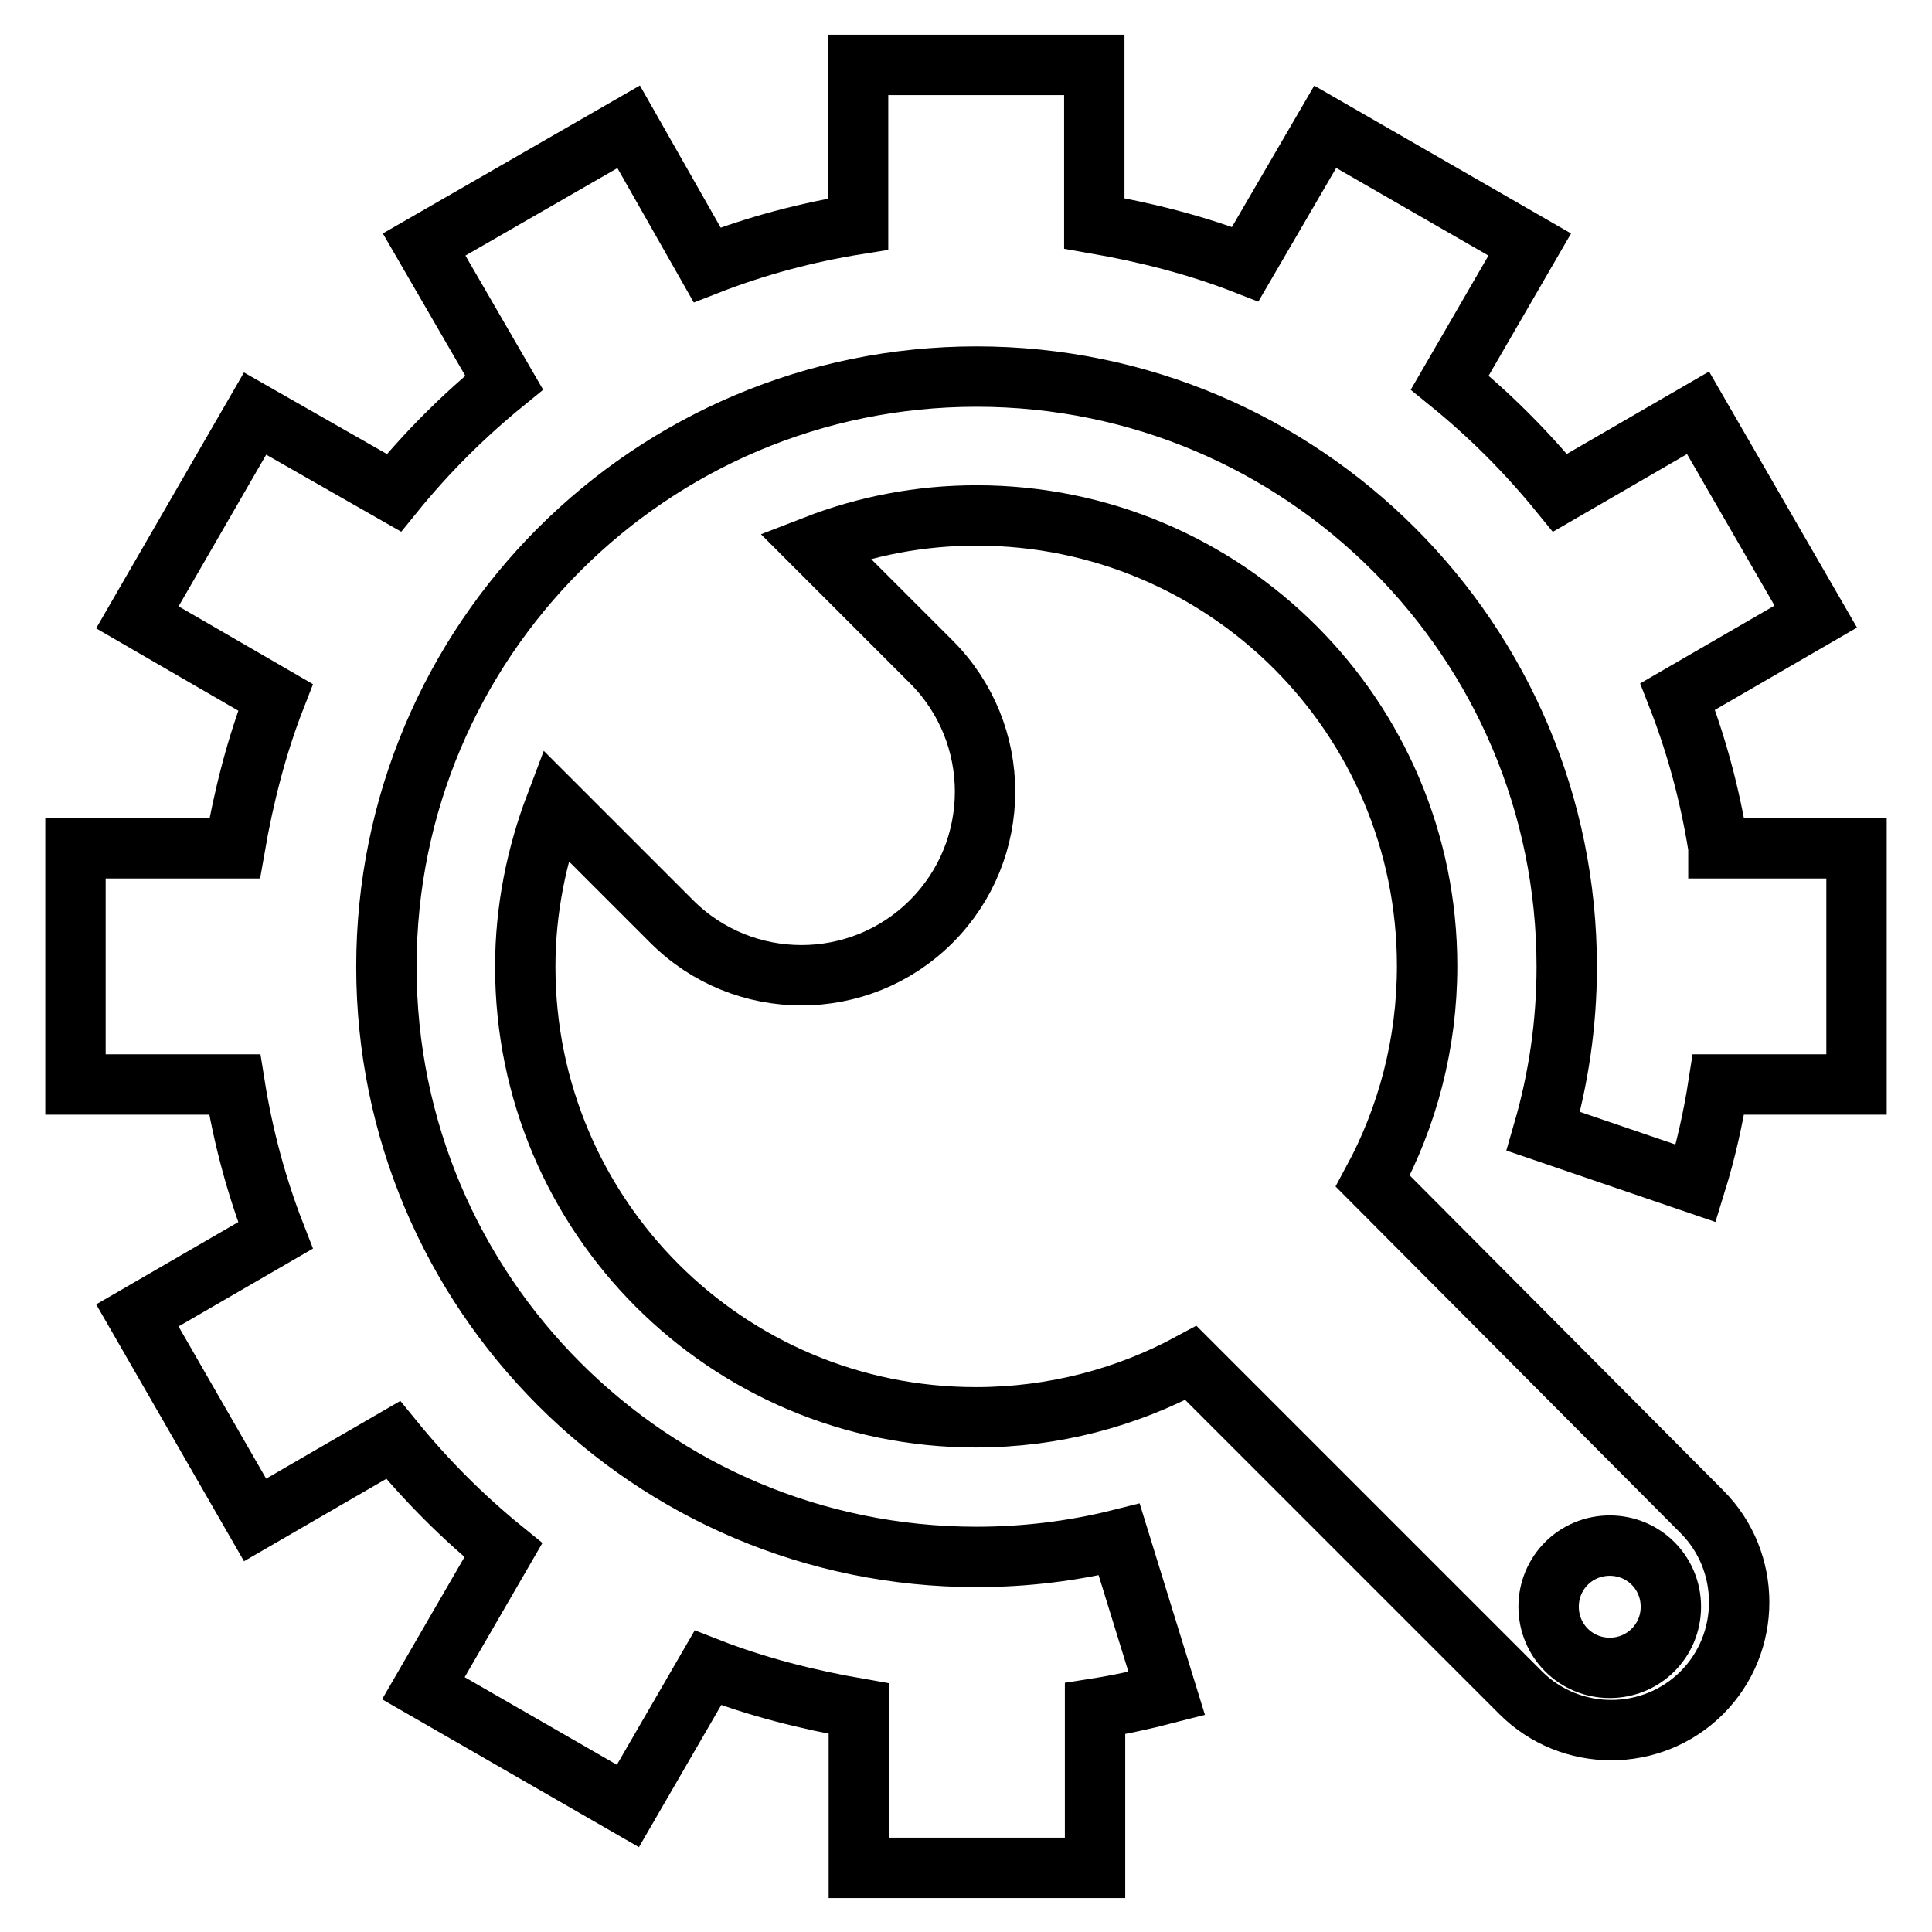
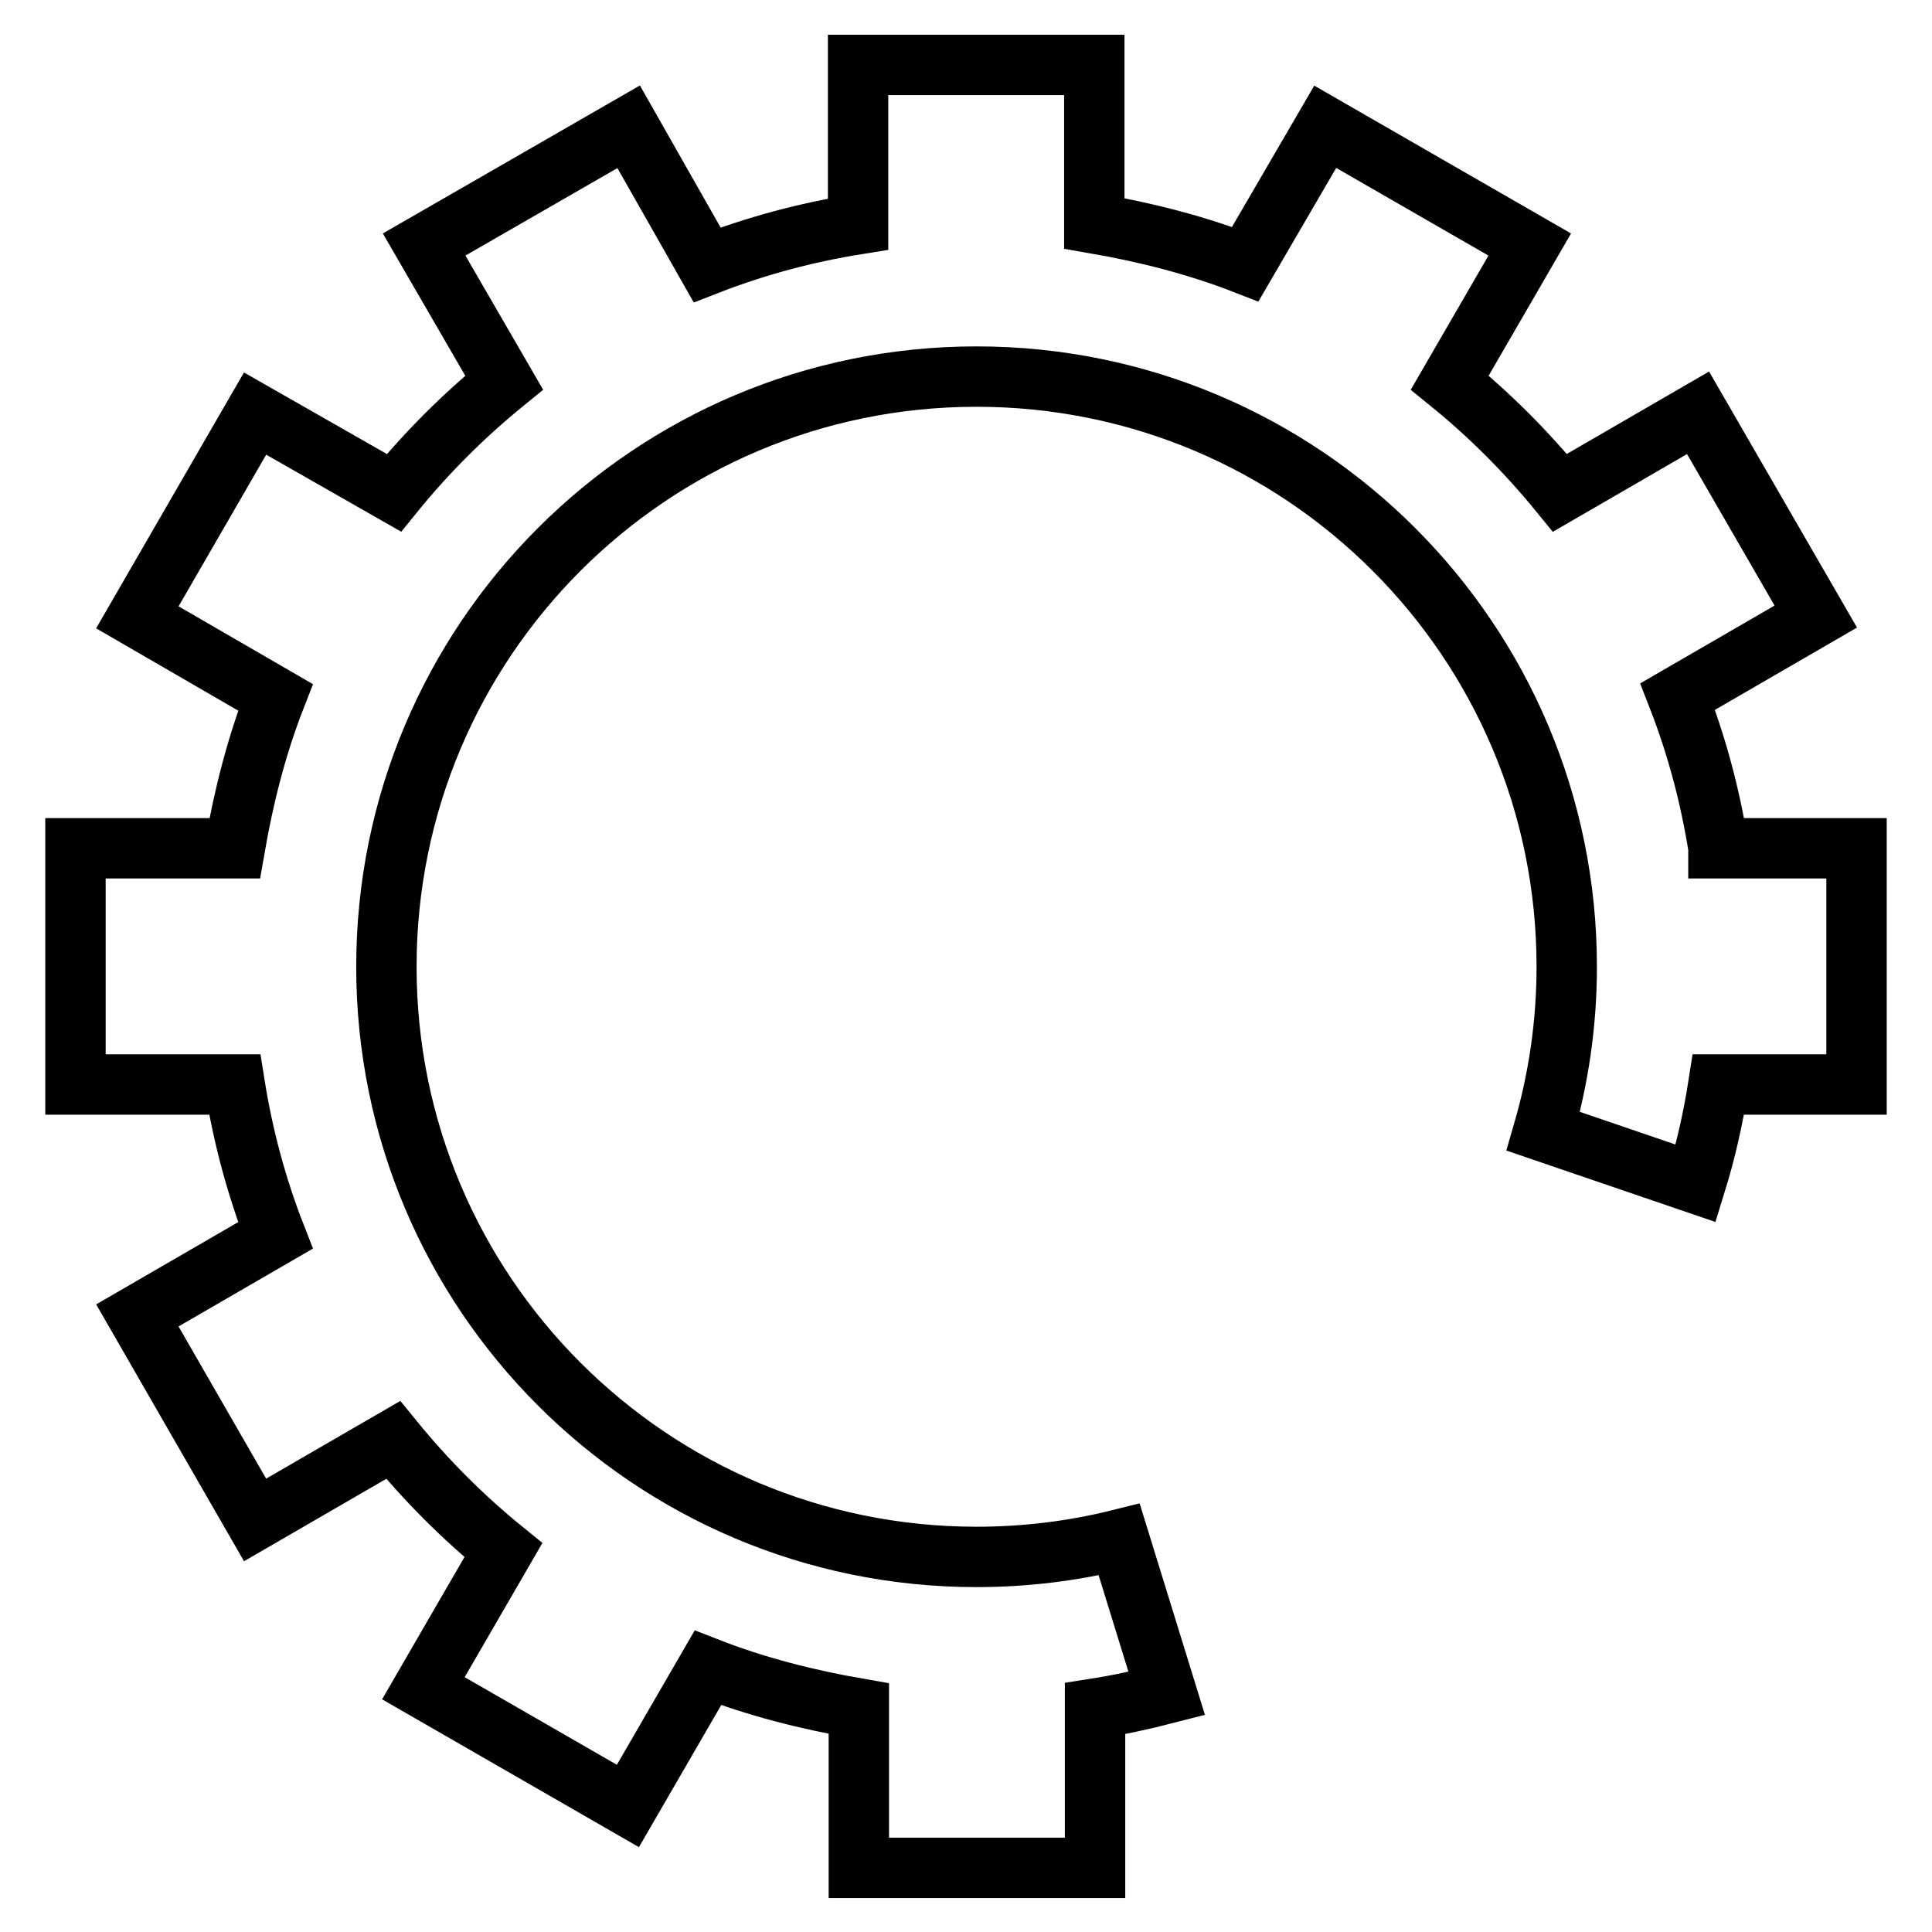
<svg xmlns="http://www.w3.org/2000/svg" version="1.1" x="0px" y="0px" viewBox="0 0 256 256" enable-background="new 0 0 256 256" xml:space="preserve">
  <g>
-     <path stroke-width="8" fill-opacity="0" stroke="#000000" d="M181.9,156.5c4.6-8.5,7.2-18.2,7.2-28.5c0-33-26.7-59.7-59.7-59.7c-7.5,0-14.7,1.4-21.4,4l15.4,15.4 c9.5,9.5,9.5,24.9,0,34.4c-9.5,9.5-24.9,9.5-34.4,0l-15.4-15.4c-2.5,6.6-4,13.8-4,21.4c0,33,26.7,59.7,59.7,59.7 c10.3,0,20-2.6,28.5-7.2l43.7,43.7c6.6,6.6,17.4,6.6,24,0c6.6-6.6,6.6-17.4,0-24L181.9,156.5z M213.3,221c-4.5,0-8.1-3.6-8.1-8.1 c0-4.5,3.6-8.1,8.1-8.1s8.1,3.6,8.1,8.1C221.4,217.4,217.8,221,213.3,221z" />
    <path stroke-width="8" fill-opacity="0" stroke="#000000" d="M227.7,112.3c-1.1-6.9-2.9-13.6-5.4-20l18.3-10.6L225,54.7l-18.3,10.6c-4.4-5.4-9.3-10.3-14.6-14.6 l10.6-18.3l-27.1-15.6L165,35c-6.4-2.5-13.1-4.2-20-5.4V8.6h-31.3v21.1c-6.9,1.1-13.6,2.9-20,5.4L83.3,16.8L56.2,32.4l10.6,18.3 c-5.4,4.4-10.3,9.3-14.6,14.6L33.8,54.8L18.2,81.8l18.3,10.6c-2.5,6.4-4.2,13.1-5.4,20H10v31.3h21.1c1.1,6.9,2.9,13.6,5.4,20 l-18.3,10.6l15.6,27.1l18.3-10.6c4.4,5.4,9.3,10.3,14.6,14.6l-10.6,18.3l27.1,15.6l10.6-18.3c6.4,2.5,13.1,4.2,20,5.4v21.1h31.3 v-21.1c3.2-0.5,6.4-1.2,9.5-2l-6.3-20.4c-6,1.5-12.4,2.3-18.9,2.3c-43.2,0-78.2-35-78.2-78.2c0-43.2,35-78.2,78.2-78.2 c43.2,0,78.2,35,78.2,78.2c0,7.6-1.1,14.9-3.1,21.8l20.2,6.9c1.3-4.2,2.3-8.6,3-13.1H246v-31.3H227.7z" />
  </g>
</svg>